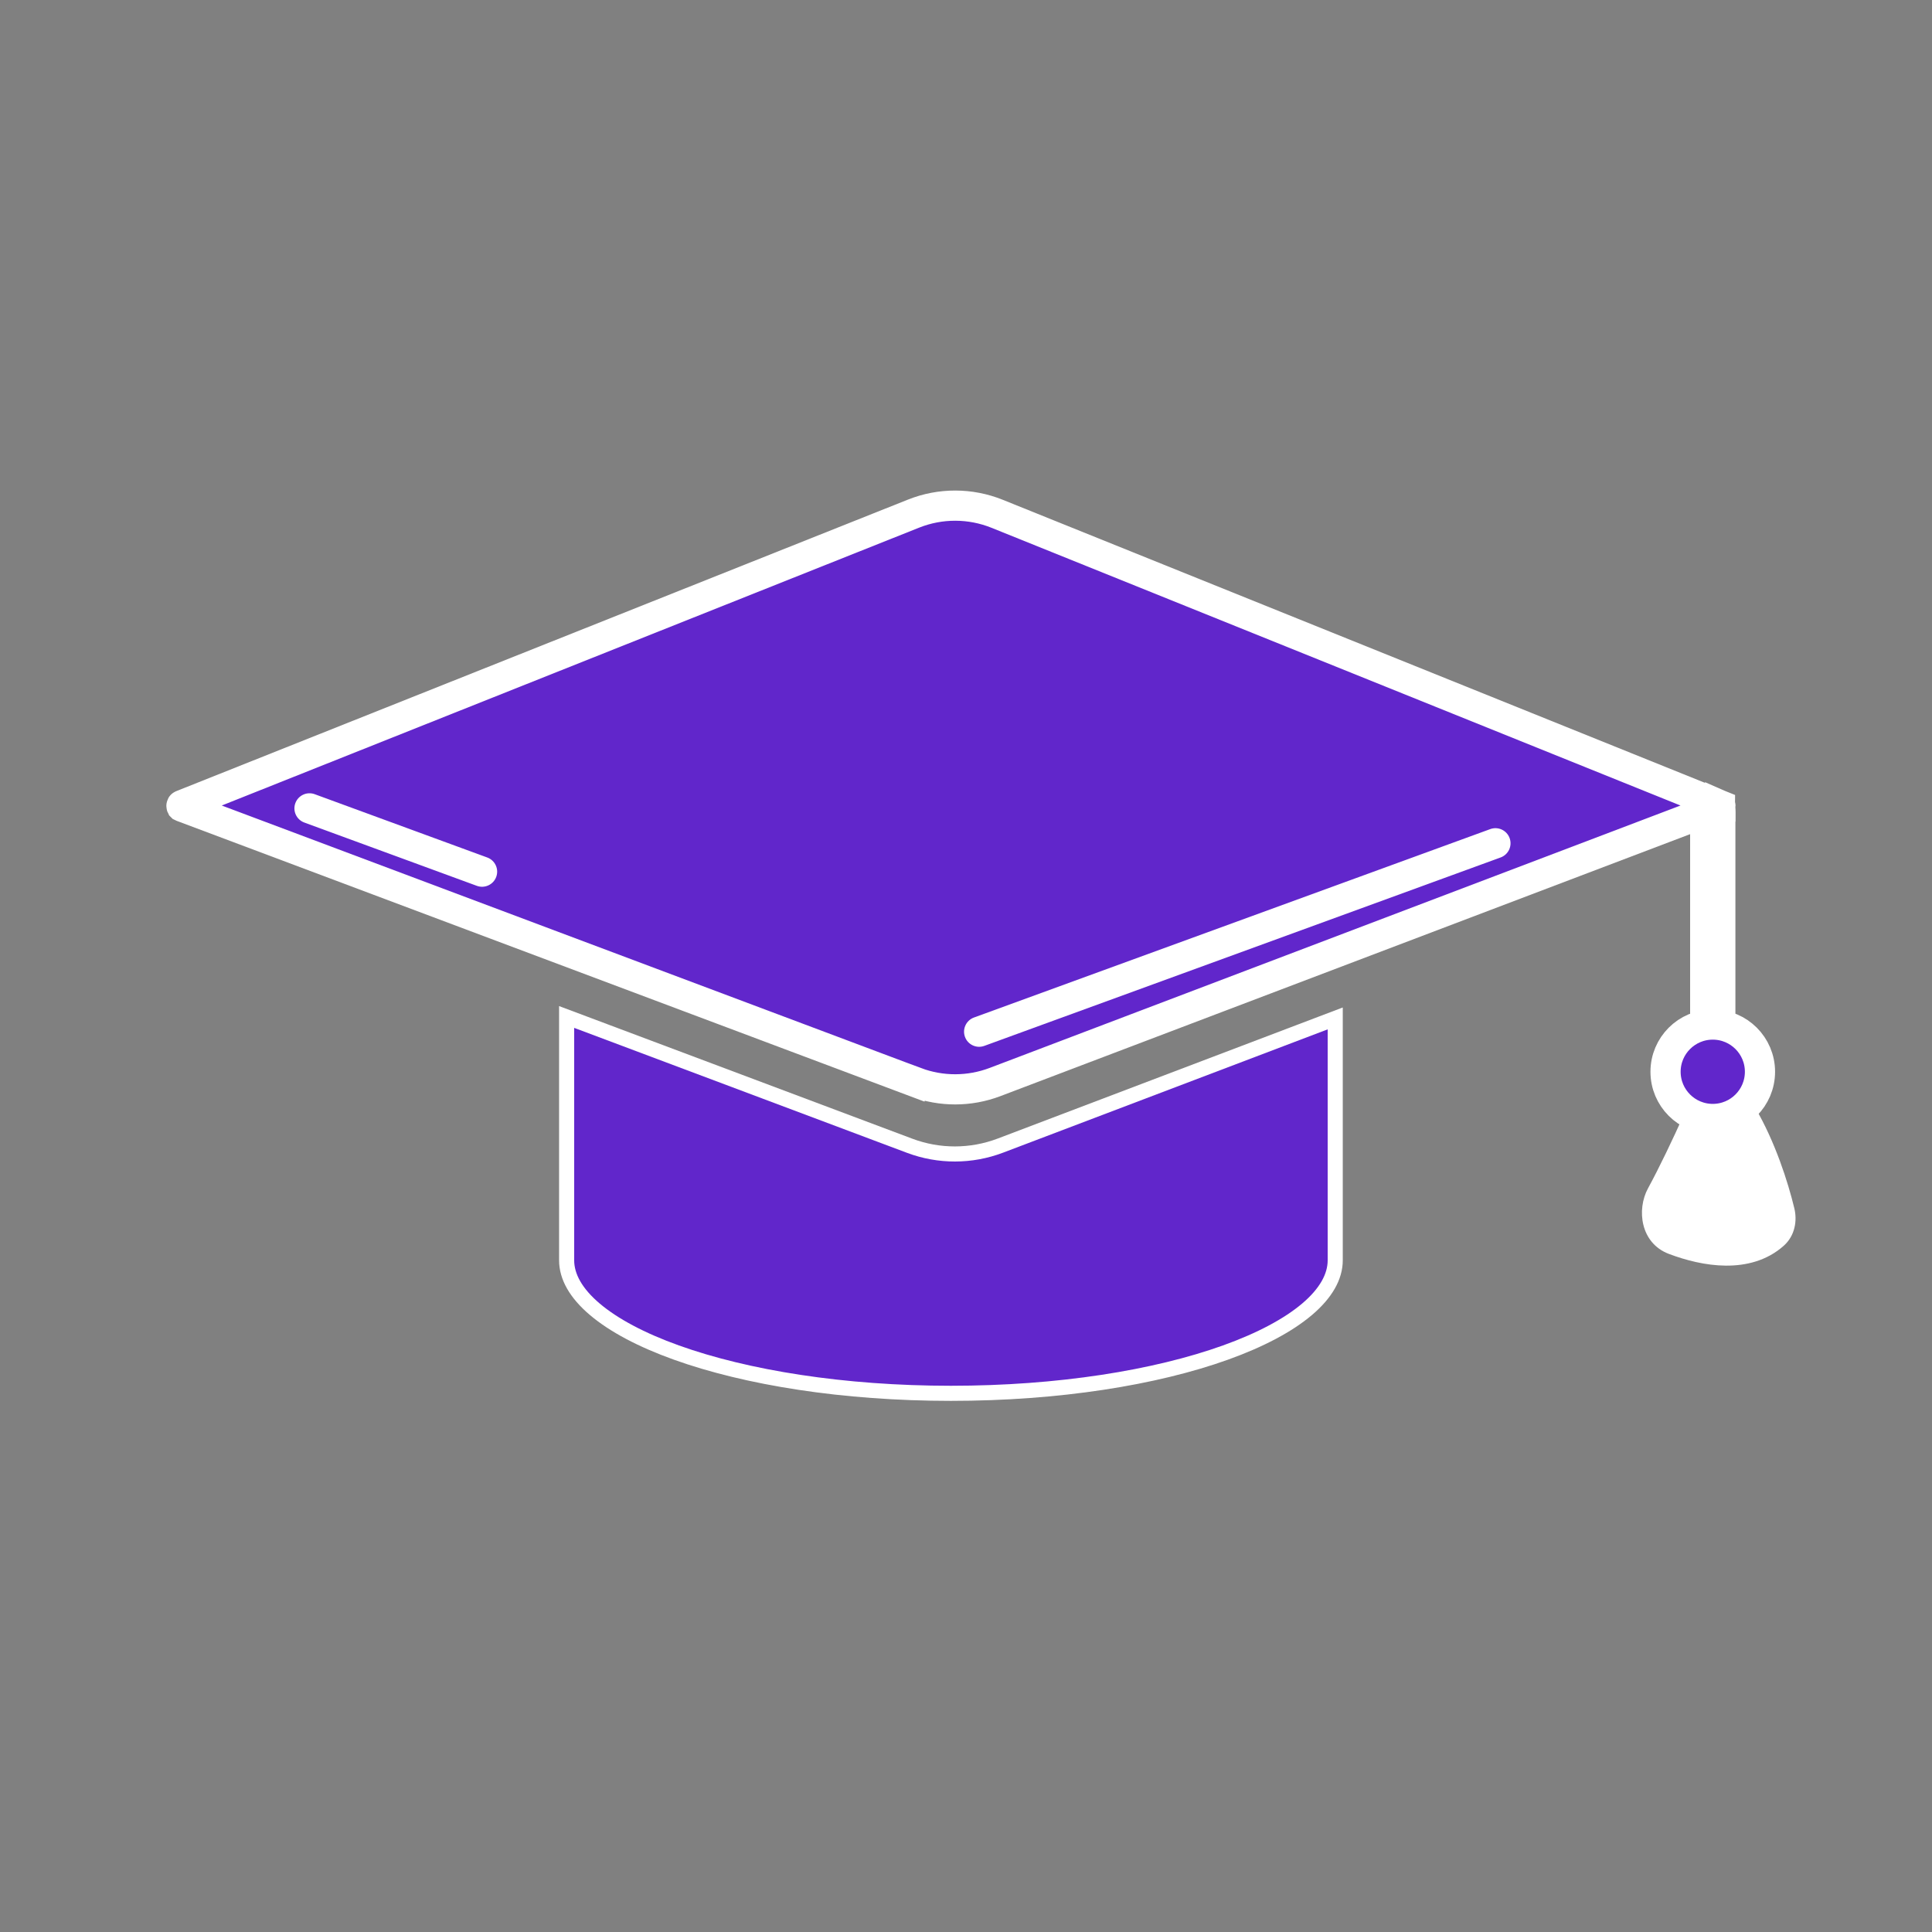
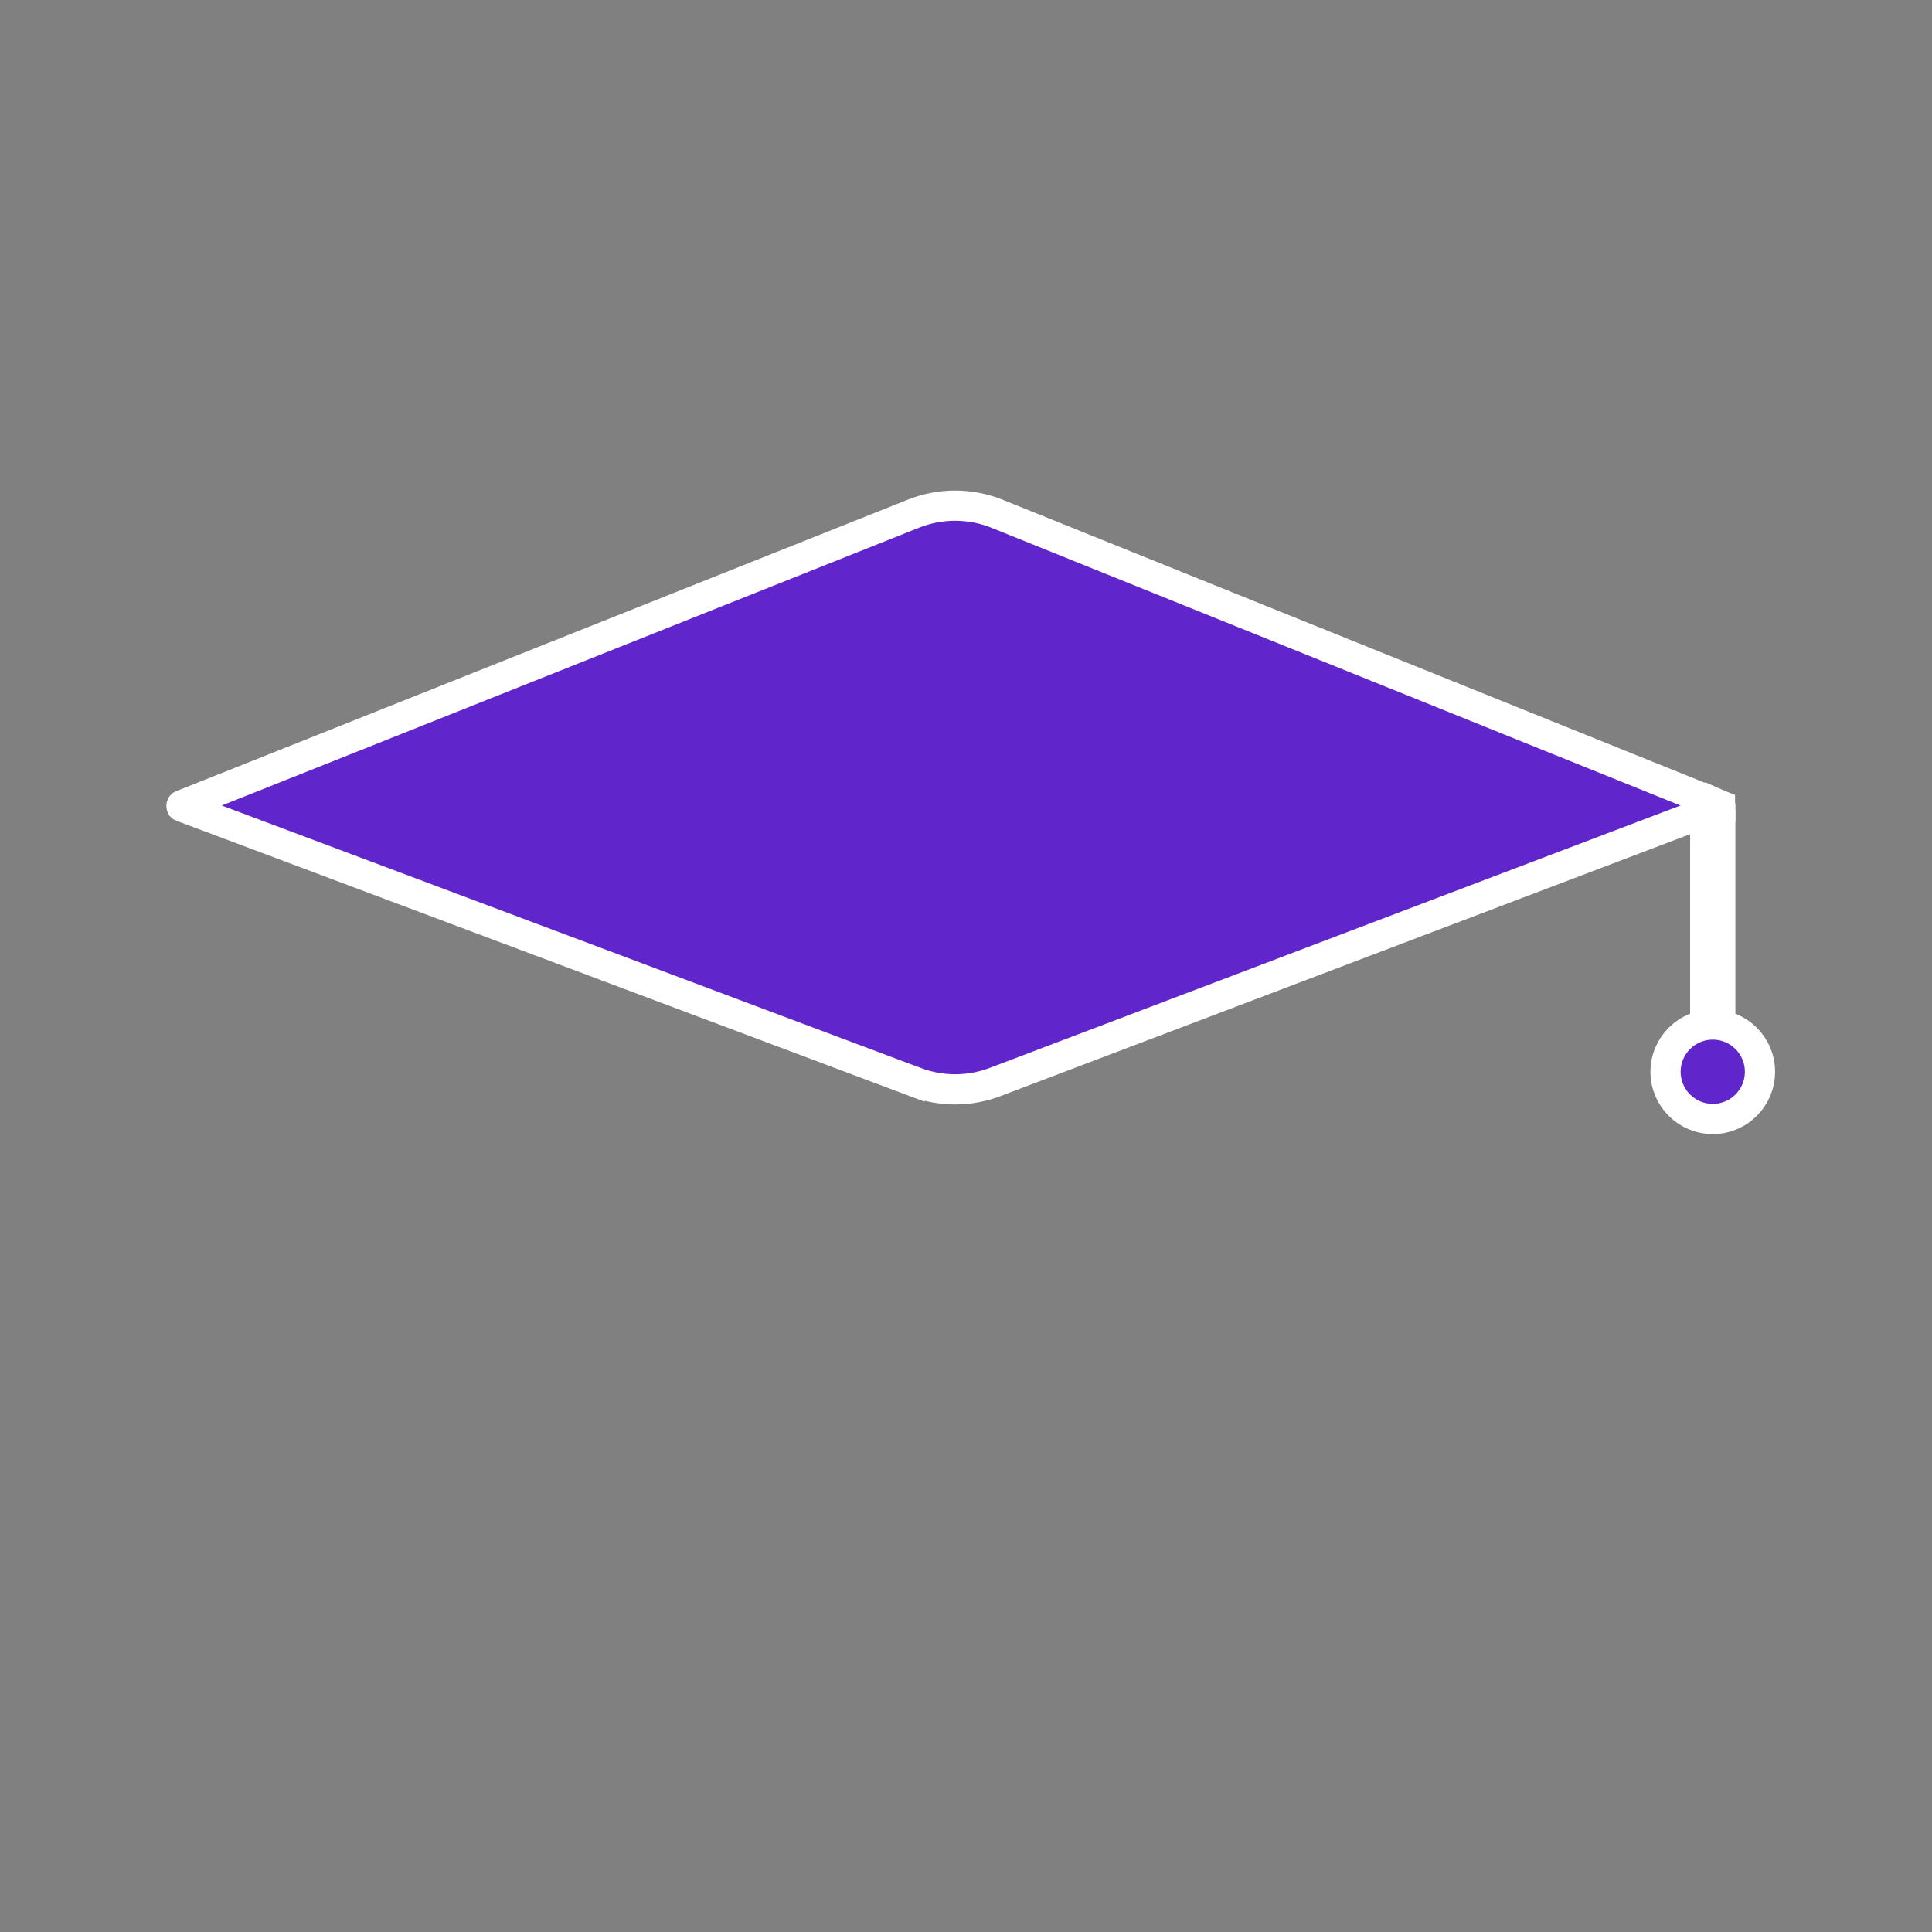
<svg xmlns="http://www.w3.org/2000/svg" width="128" height="128" viewBox="0 0 128 128" fill="none">
  <rect x="0" y="0" width="128" height="128" fill="#808080" stroke="none" />
-   <path d="M66.278 75.9L88.462 67.473L88.462 83.448L88.462 83.454L88.462 83.495C88.462 84.578 87.852 85.676 86.599 86.74C85.347 87.801 83.507 88.78 81.19 89.611C76.559 91.273 70.129 92.311 63.002 92.311C55.875 92.311 49.444 91.273 44.814 89.611C42.496 88.78 40.656 87.801 39.405 86.74C38.151 85.676 37.541 84.578 37.541 83.495L37.541 83.482C37.541 83.48 37.541 83.479 37.541 83.479L37.541 83.457L37.541 83.457V83.448V67.377L60.271 75.911C60.271 75.911 60.271 75.911 60.271 75.911C62.208 76.639 64.344 76.634 66.278 75.9Z" fill="#6126CB" stroke="white" />
-   <path d="M110.065 79.205C110.846 77.771 111.729 75.909 112.477 74.253C113.059 72.963 114.716 72.679 115.428 73.901C116.677 76.041 117.5 78.594 117.909 80.295C118.039 80.835 117.925 81.421 117.509 81.791C115.748 83.357 113.028 82.937 110.916 82.136C109.783 81.707 109.485 80.269 110.065 79.205Z" fill="white" />
-   <path fill-rule="evenodd" clip-rule="evenodd" d="M114.04 74.126C113.817 74.156 113.543 74.321 113.388 74.664C112.637 76.328 111.742 78.217 110.943 79.684C110.774 79.994 110.737 80.358 110.815 80.654C110.89 80.938 111.052 81.118 111.271 81.201C112.259 81.576 113.345 81.844 114.352 81.852C115.352 81.859 116.204 81.614 116.845 81.044C116.917 80.98 117.004 80.809 116.937 80.529C116.54 78.882 115.746 76.431 114.565 74.405C114.422 74.16 114.233 74.099 114.04 74.126ZM113.767 72.145C114.726 72.012 115.723 72.421 116.292 73.397L115.428 73.901M113.767 72.145C112.838 72.273 111.993 72.895 111.565 73.841L113.767 72.145ZM116.292 73.397C117.607 75.651 118.459 78.306 118.881 80.061C119.074 80.863 118.933 81.863 118.174 82.538C117.054 83.534 115.664 83.862 114.336 83.851C113.015 83.841 111.685 83.498 110.561 83.072C108.685 82.36 108.416 80.143 109.186 78.727C109.95 77.326 110.821 75.49 111.565 73.841" fill="white" />
-   <path fill-rule="evenodd" clip-rule="evenodd" d="M112.252 71.609C112.679 71.259 113.309 71.322 113.659 71.75C114.002 72.169 114.178 72.785 114.289 73.298C114.41 73.863 114.494 74.524 114.552 75.189C114.668 76.521 114.688 77.963 114.671 78.888C114.661 79.441 114.205 79.88 113.653 79.87C113.101 79.86 112.661 79.404 112.672 78.852C112.687 77.976 112.668 76.607 112.56 75.362C112.505 74.738 112.431 74.169 112.334 73.719C112.285 73.494 112.235 73.316 112.186 73.184C112.14 73.059 112.109 73.014 112.109 73.014C112.109 73.014 112.11 73.015 112.111 73.016C111.761 72.589 111.824 71.959 112.252 71.609Z" fill="white" />
  <path fill-rule="evenodd" clip-rule="evenodd" d="M113.475 52.306C114.303 52.306 114.975 52.977 114.975 53.806V70.417C114.975 71.246 114.303 71.917 113.475 71.917C112.646 71.917 111.975 71.246 111.975 70.417V53.806C111.975 52.977 112.646 52.306 113.475 52.306Z" fill="white" />
  <path d="M113.947 53.446L113.947 53.445C113.963 53.44 113.97 53.434 113.971 53.433C113.972 53.433 113.972 53.432 113.973 53.432C113.973 53.431 113.974 53.43 113.974 53.429C113.977 53.426 113.983 53.414 113.983 53.395C113.983 53.375 113.977 53.363 113.975 53.359C113.974 53.358 113.973 53.356 113.971 53.355C113.97 53.354 113.964 53.349 113.948 53.342L113.947 53.446ZM113.947 53.446L65.924 71.687C64.231 72.33 62.361 72.334 60.665 71.697L60.313 72.633L60.665 71.697L12.056 53.446C12.056 53.446 12.056 53.446 12.056 53.446C12.04 53.44 12.034 53.434 12.032 53.433C12.031 53.432 12.03 53.431 12.029 53.43C12.027 53.426 12.021 53.414 12.021 53.394C12.02 53.374 12.026 53.362 12.028 53.359C12.029 53.357 12.03 53.356 12.032 53.355C12.033 53.354 12.04 53.349 12.055 53.342C12.055 53.342 12.055 53.342 12.055 53.342L60.525 34.029C62.304 33.32 64.287 33.324 66.063 34.04L113.948 53.342L113.947 53.446ZM116.603 71.007C116.603 72.735 115.203 74.135 113.475 74.135C111.748 74.135 110.347 72.735 110.347 71.007C110.347 69.279 111.748 67.879 113.475 67.879C115.203 67.879 116.603 69.279 116.603 71.007Z" fill="#6126CB" stroke="white" stroke-width="2" />
-   <path fill-rule="evenodd" clip-rule="evenodd" d="M100.016 55.527C100.205 56.046 99.938 56.62 99.42 56.809L65.214 69.292C64.695 69.482 64.121 69.215 63.932 68.696C63.742 68.177 64.01 67.603 64.528 67.413L98.734 54.93C99.253 54.741 99.827 55.008 100.016 55.527ZM19.567 53.212C19.758 52.694 20.332 52.427 20.851 52.618L32.282 56.811C32.801 57.001 33.067 57.576 32.877 58.094C32.687 58.613 32.112 58.879 31.593 58.689L20.162 54.495C19.643 54.305 19.377 53.731 19.567 53.212Z" fill="white" />
</svg>